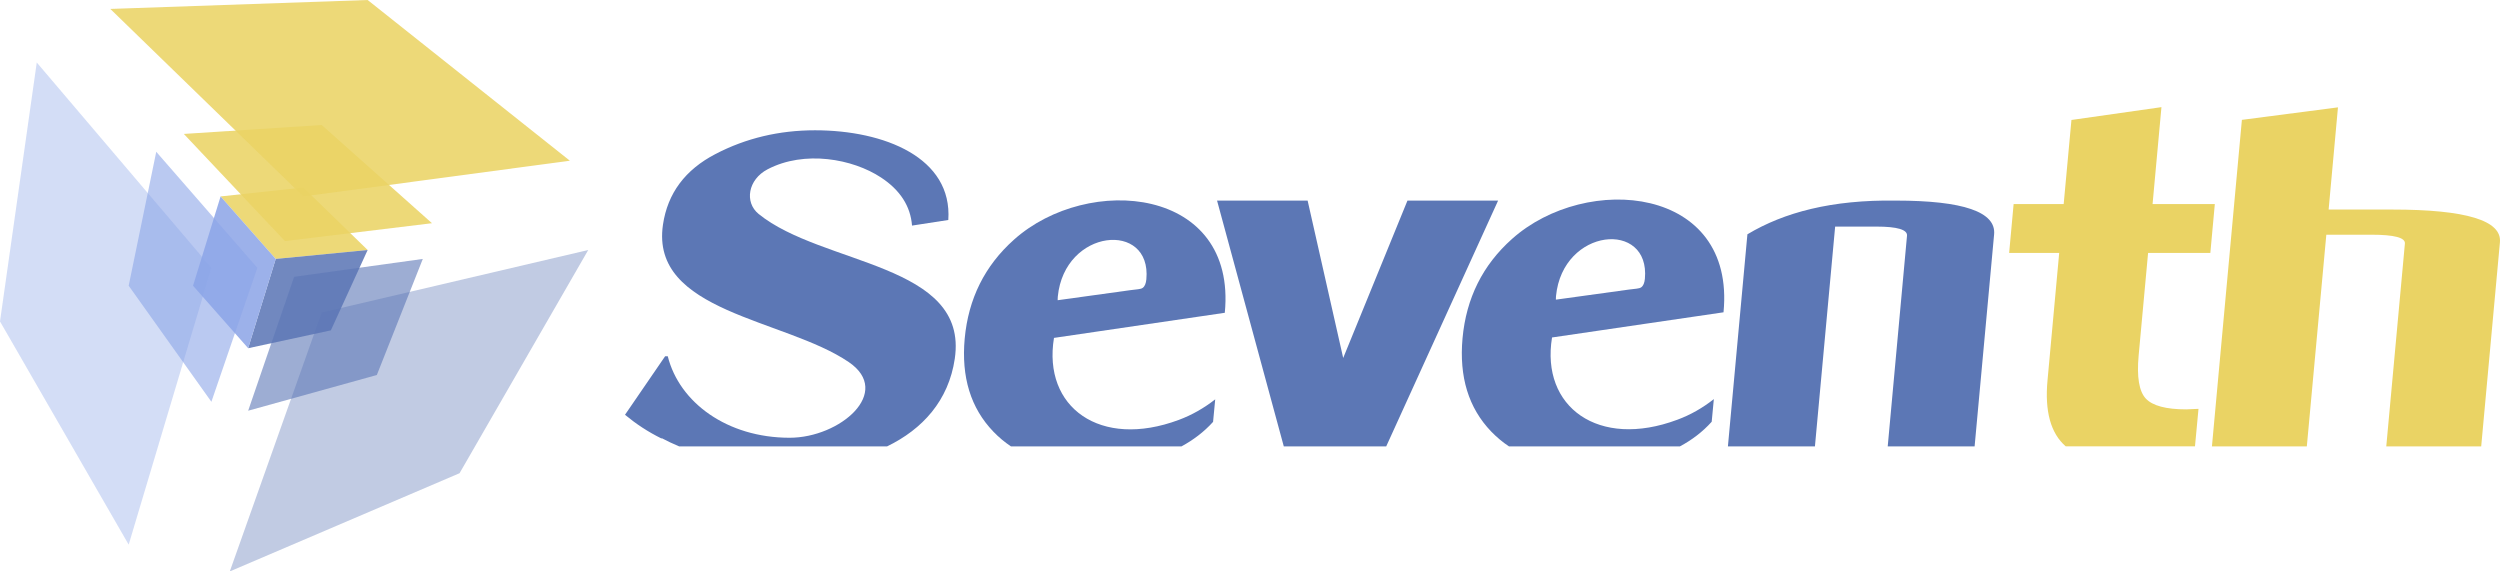
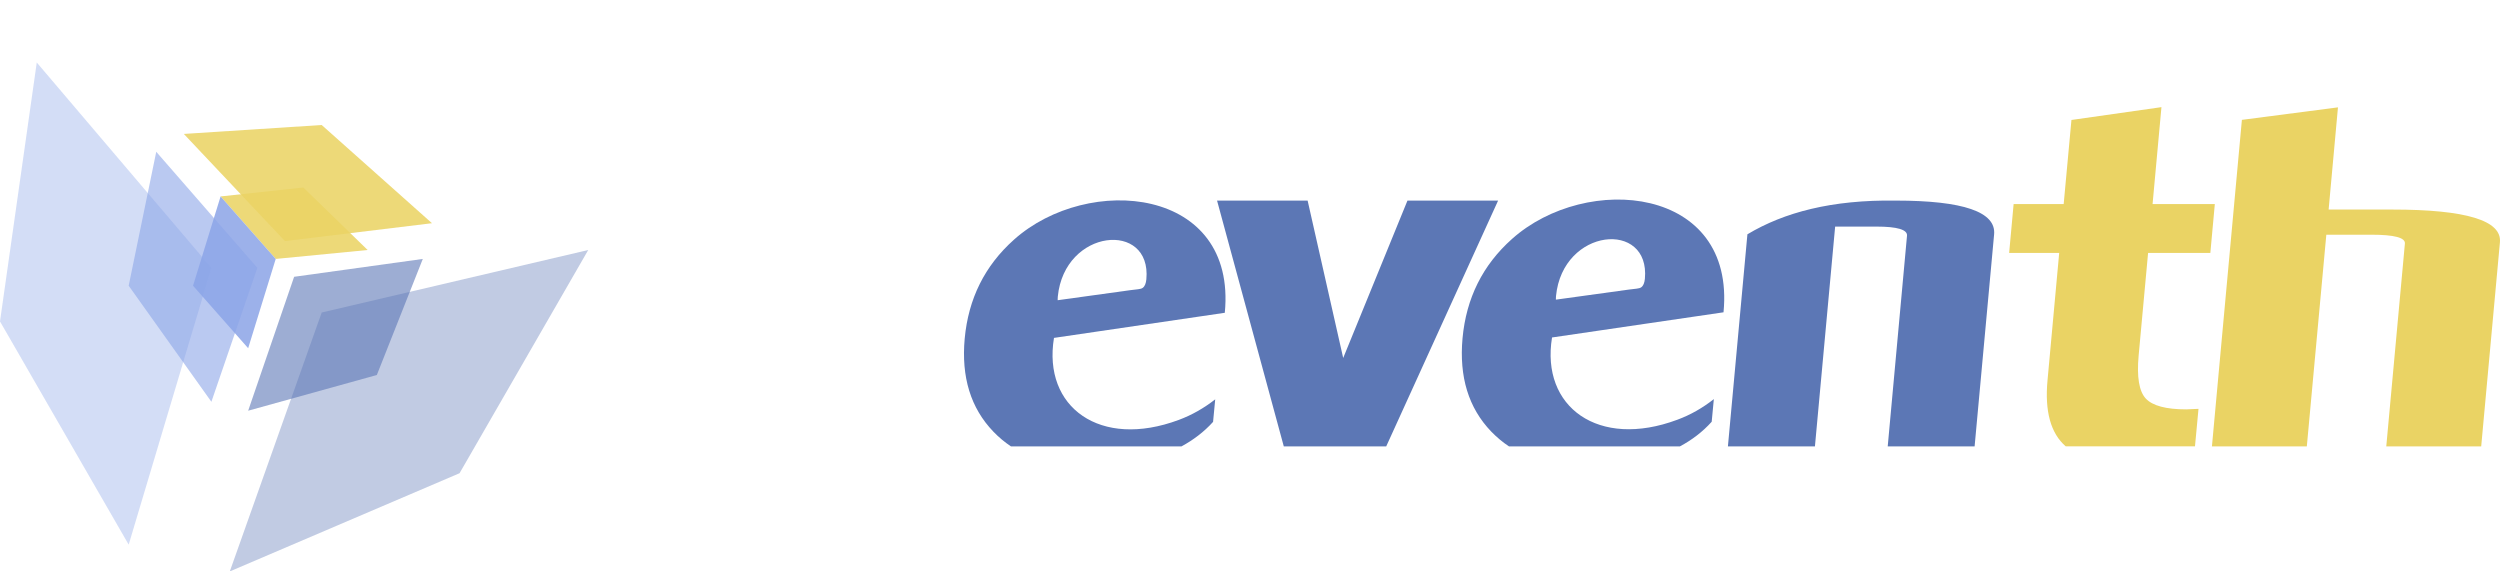
<svg xmlns="http://www.w3.org/2000/svg" width="140" height="32" viewBox="0 0 140 32" fill="none">
  <path fill-rule="evenodd" clip-rule="evenodd" d="M123.868 25L125.546 6.712L130.926 6.012L130.403 11.735H133.966C138.093 11.735 140.107 12.347 139.996 13.565L138.947 25H133.631L134.674 13.642C134.706 13.309 134.08 13.144 132.803 13.144H130.274L129.182 25H123.868Z" fill="#EAD364" />
  <path d="M119.764 19.907C119.653 21.115 119.79 21.921 120.167 22.322C120.544 22.722 121.299 22.925 122.433 22.925C122.504 22.925 122.612 22.919 122.768 22.91C122.916 22.901 123.036 22.896 123.116 22.896L122.919 24.996H115.681C114.839 24.268 114.499 23.034 114.661 21.297L115.315 14.164H112.512L112.763 11.427H115.566L116.001 6.718L121.041 6L120.544 11.429H124.03L123.779 14.166H120.293L119.764 19.907Z" fill="#EAD364" />
  <path fill-rule="evenodd" clip-rule="evenodd" d="M96.763 25L97.855 13.121C99.906 11.892 102.578 11.181 106.164 11.233C109.947 11.233 111.787 11.868 111.67 13.127L110.578 25H105.712L106.792 13.204C106.828 12.863 106.254 12.689 105.082 12.689H102.768L101.636 25H96.763Z" fill="#5C77B5" />
  <path fill-rule="evenodd" clip-rule="evenodd" d="M71.893 25L68.155 11.233H73.227L75.219 20.047L78.818 11.233H83.894L77.627 25H71.893Z" fill="#5C77B5" />
  <path d="M96.517 17.489L86.914 18.898C86.274 22.792 89.515 25.154 93.929 23.506C94.663 23.235 95.344 22.848 95.975 22.35L95.855 23.618C95.344 24.189 94.735 24.645 94.072 25H84.506C84.143 24.761 83.812 24.479 83.508 24.167C82.237 22.844 81.705 21.103 81.902 18.941C82.108 16.697 83.03 14.845 84.673 13.38C88.84 9.657 97.206 10.407 96.517 17.489ZM91.205 16.218C91.562 16.168 91.796 16.171 91.908 16.089C92.025 16.006 92.091 15.845 92.114 15.61C92.417 12.31 87.507 12.748 87.136 16.582C87.127 16.703 87.131 16.771 87.131 16.78L91.205 16.218Z" fill="#5C77B5" />
  <path d="M68.589 17.516L59.023 18.922C58.383 22.806 61.611 25.156 66.012 23.515C66.741 23.244 67.421 22.857 68.052 22.363L67.932 23.625C67.421 24.192 66.817 24.643 66.163 24.998H56.614C56.257 24.759 55.926 24.483 55.626 24.169C54.359 22.851 53.826 21.113 54.023 18.963C54.229 16.728 55.146 14.881 56.785 13.419C60.938 9.707 69.273 10.457 68.589 17.516ZM63.293 16.25C63.65 16.2 63.879 16.204 63.99 16.121C64.107 16.039 64.173 15.877 64.196 15.642C64.501 12.351 59.607 12.789 59.236 16.615C59.227 16.735 59.231 16.8 59.231 16.812L63.293 16.25Z" fill="#5C77B5" />
-   <path d="M53.105 12.319L51.074 12.633C50.988 11.542 50.407 10.642 49.333 9.937C47.753 8.896 45.053 8.398 42.984 9.481C41.884 10.057 41.682 11.325 42.479 11.978C46.038 14.875 54.26 14.733 53.468 20.087C53.123 22.436 51.66 24.036 49.676 24.998H38.033C37.696 24.856 37.37 24.704 37.056 24.537L37.051 24.56C36.277 24.178 35.619 23.74 35 23.228C35.748 22.137 36.5 21.044 37.246 19.952H37.395C38.043 22.541 40.721 24.514 44.221 24.514C47.036 24.514 50.018 21.966 47.529 20.275C43.94 17.837 36.401 17.493 37.126 12.581C37.386 10.825 38.366 9.508 40.072 8.623C41.772 7.738 43.63 7.296 45.644 7.296C49.528 7.298 53.343 8.831 53.105 12.319Z" fill="#5C77B5" />
  <path d="M12.353 11L16.985 10.5L20.588 14L15.441 14.5L12.353 11Z" fill="#EAD364" fill-opacity="0.87" />
-   <path d="M15.441 14.5L20.588 14L18.529 18.5L13.897 19.5L15.441 14.5Z" fill="#5C77B5" fill-opacity="0.87" />
  <path d="M12.353 11L15.441 14.5L13.897 19.5L10.809 16L12.353 11Z" fill="#8DA6E7" fill-opacity="0.87" />
  <path d="M16.471 15.5L23.677 14.5L21.103 21L13.897 23L16.471 15.5Z" fill="#5C77B5" fill-opacity="0.6" />
  <path d="M8.75 8.5L14.412 15L11.838 22.5L7.206 16L8.75 8.5Z" fill="#8DA6E7" fill-opacity="0.6" />
  <path d="M10.294 7.5L18.015 7L24.191 12.5L15.956 13.5L10.294 7.5Z" fill="#EAD364" fill-opacity="0.87" />
  <path d="M18.015 17.5L32.941 14L25.735 26.5L12.868 32L18.015 17.5Z" fill="#5C77B5" fill-opacity="0.38" />
  <path d="M2.059 3.5L11.838 15L7.206 30.5L0 18L2.059 3.5Z" fill="#8DA6E7" fill-opacity="0.38" />
-   <path d="M6.177 0.5L20.588 0L31.912 9L16.985 11L6.177 0.5Z" fill="#EAD364" fill-opacity="0.87" />
</svg>